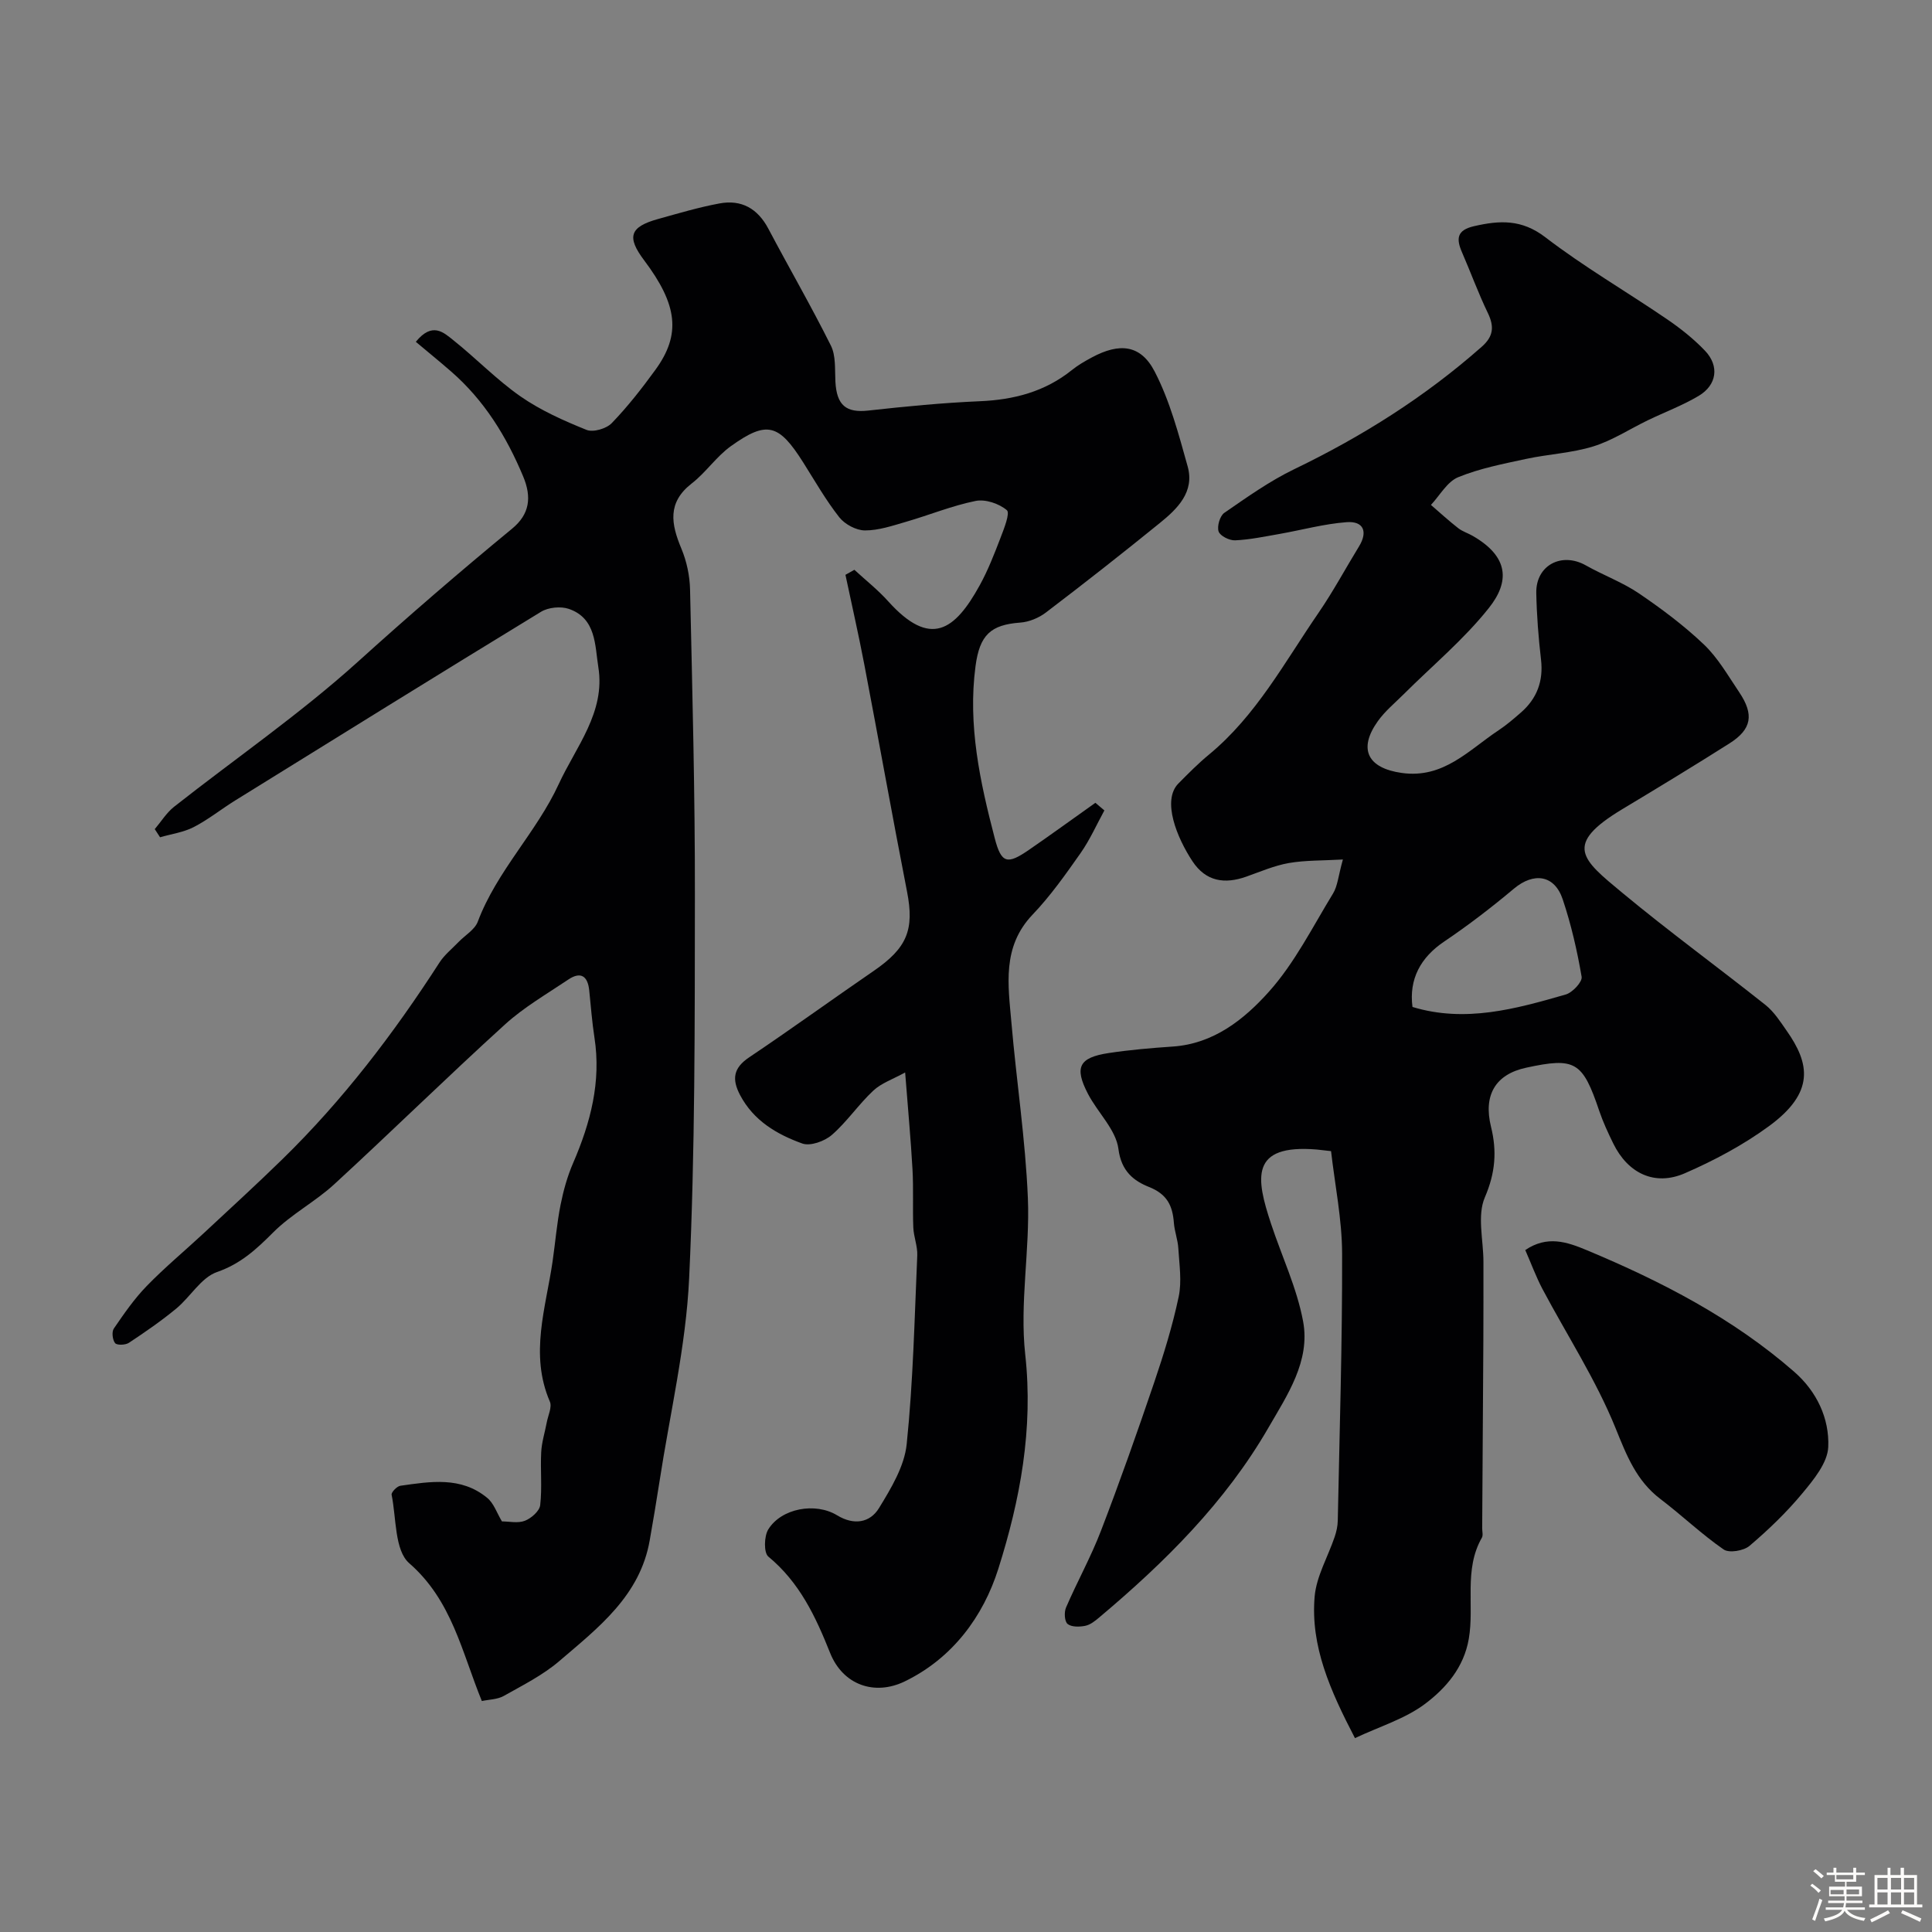
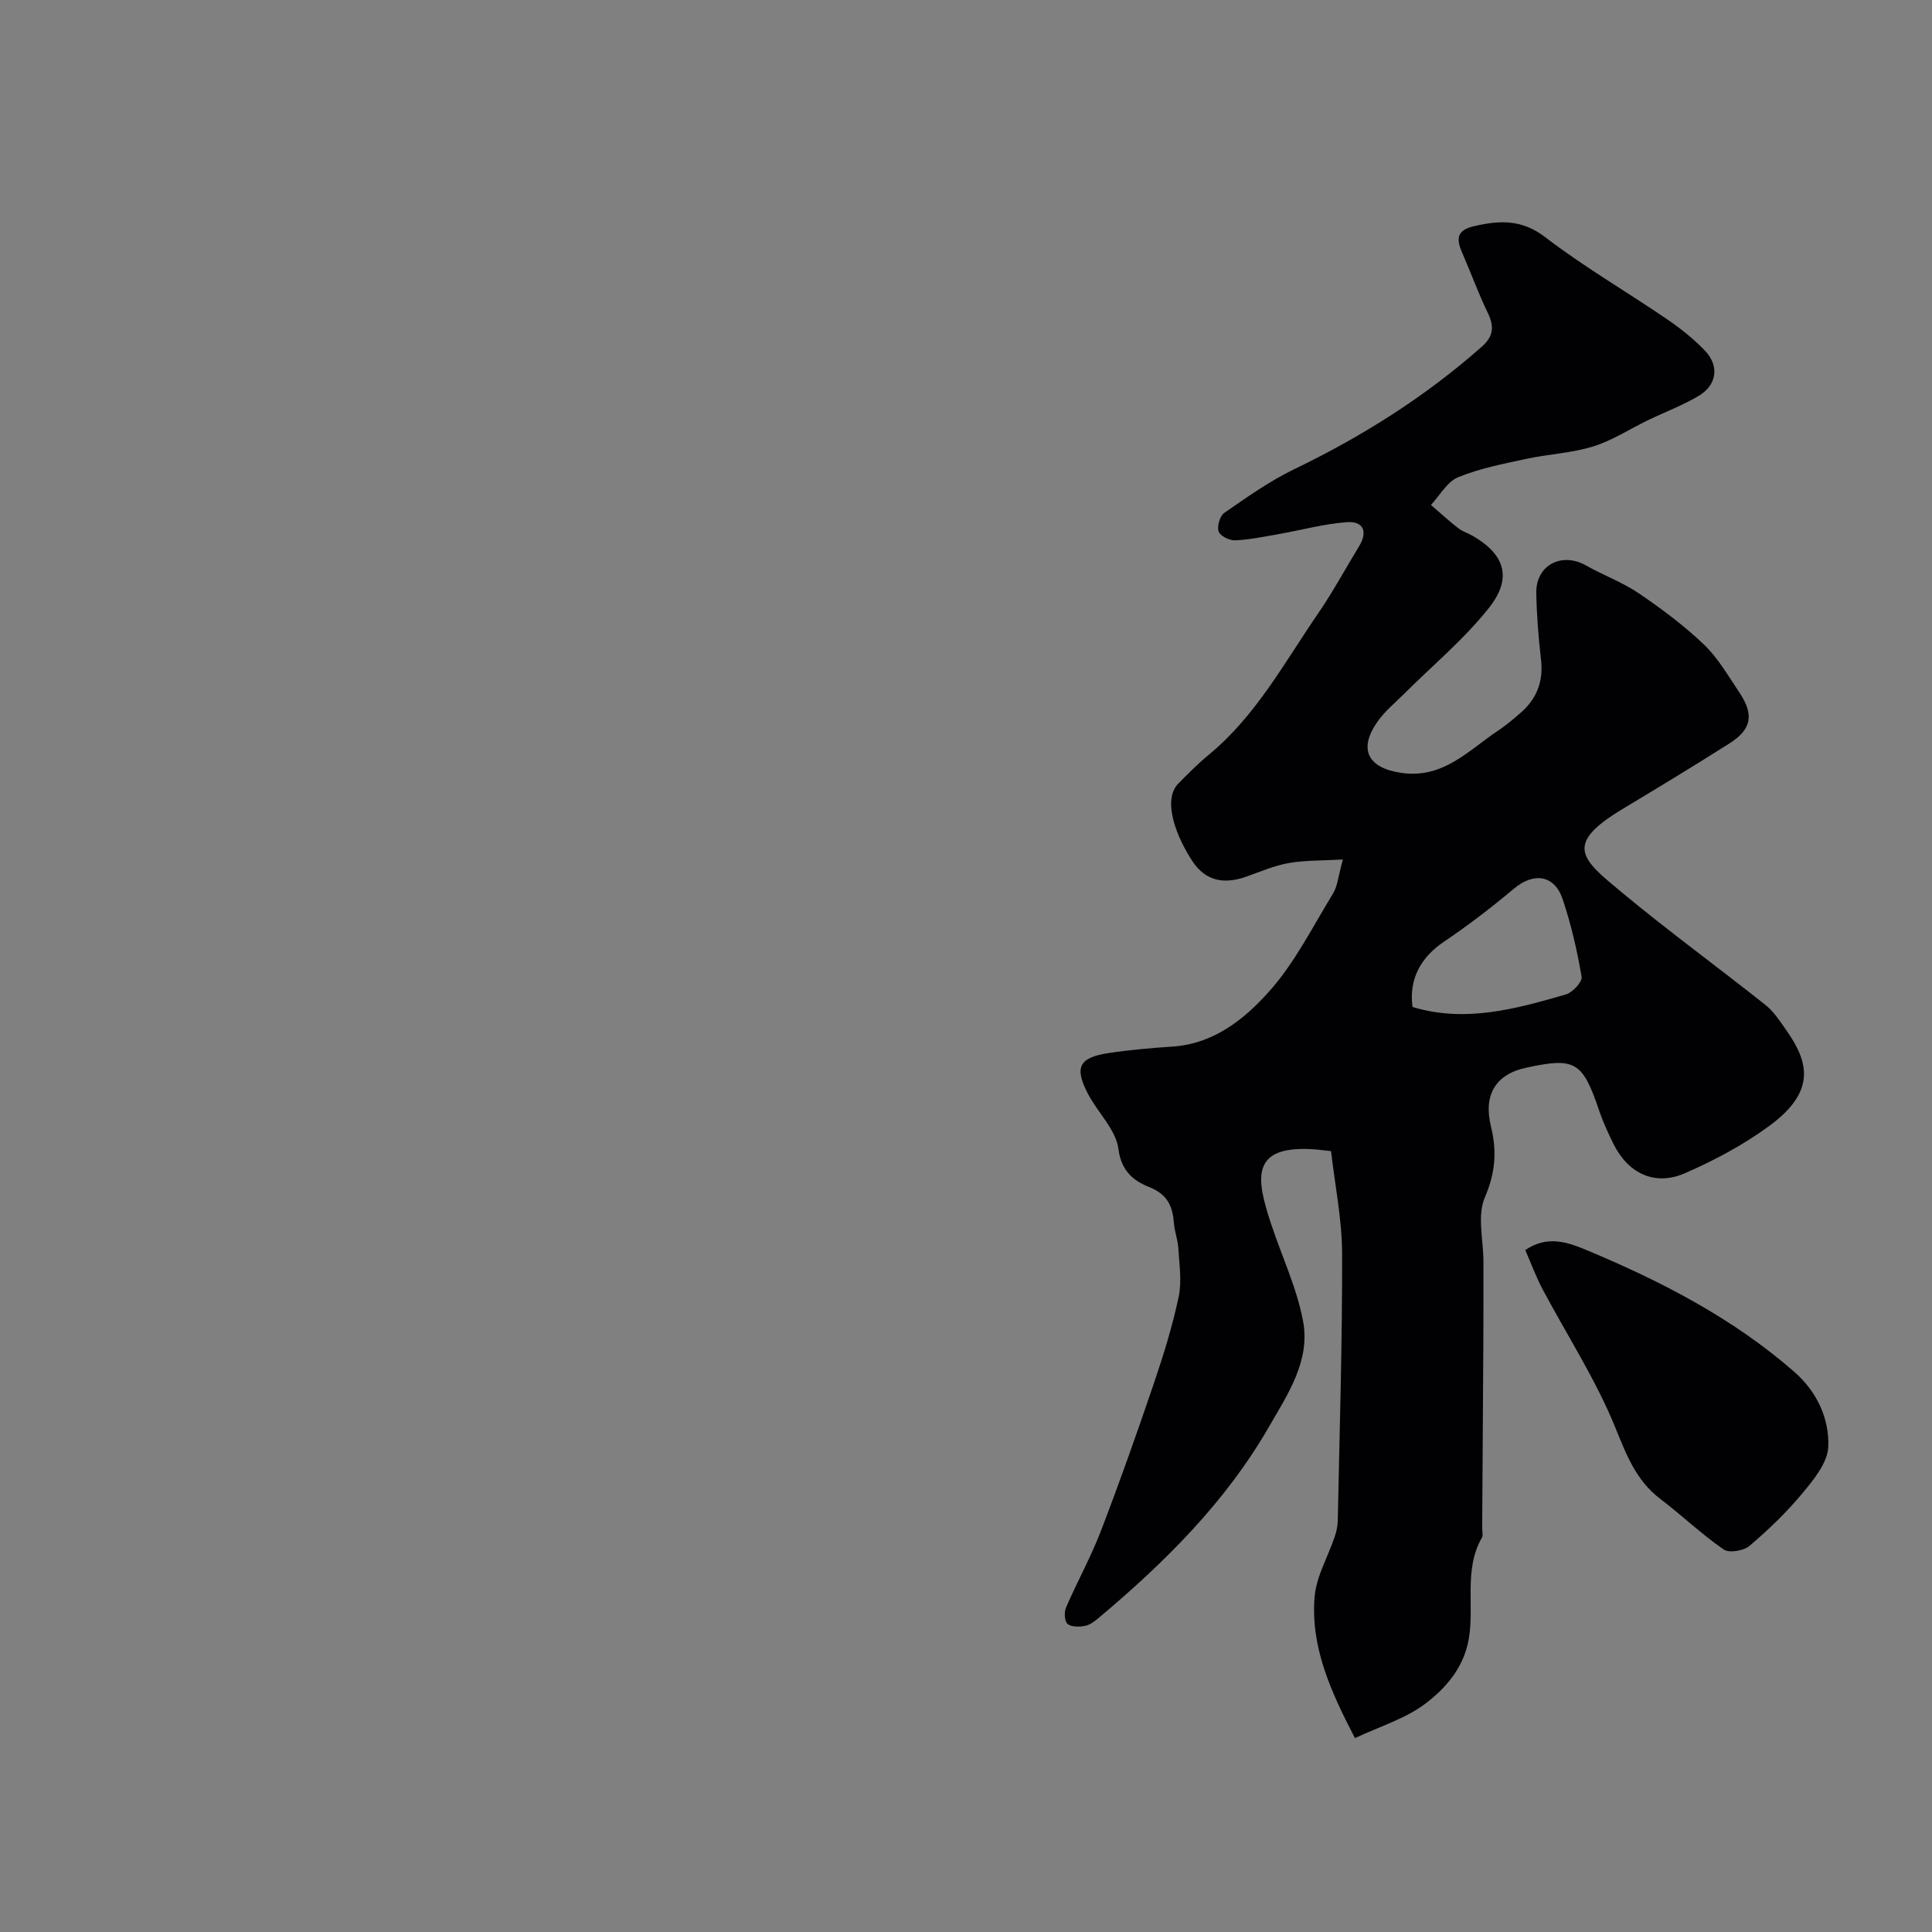
<svg xmlns="http://www.w3.org/2000/svg" enable-background="new 0 0 400 400" viewBox="0 0 400 400">
  <rect x="0" y="0" width="400" height="400" fill="#808080" stroke="none" />
-   <path d="m374.8 390.4.4-.4c.7.5 1.3 1 1.8 1.4l-.5.5c-.5-.6-1.1-1.1-1.7-1.5zm1 7.3-.6-.3c.5-1.4 1.1-2.8 1.5-4.3.2.1.4.2.6.3-.5 1.3-1 2.8-1.5 4.3zm-.4-10.3.5-.4c.4.3 1 .8 1.7 1.4l-.5.5c-.5-.5-1.1-1-1.7-1.5zm2.5.3h1.7v-1h.6v1h3.5v-1h.6v1h1.8v.5h-1.8v1.4h-2v1h3.2v2h-3.2v.9h3.3v.5h-3.4c0 .3-.1.6-.1.9h4v.5h-3.7c.7.9 1.9 1.5 3.8 1.7-.1.2-.2.4-.3.6-2.1-.4-3.5-1.1-4-2.1-.4 1-1.8 1.7-4 2.2-.1-.2-.2-.4-.3-.6 2.1-.4 3.4-1 3.8-1.8h-3.4v-.5h3.6c.1-.3.1-.6.2-.9h-3.3v-.5h3.4c0-.3 0-.6 0-.9h-3.2v-2h3.3v-1h-2.1v-1.4h-1.7v-.5zm1.1 3.5v1h2.7c0-.3 0-.4 0-.4 0-.1 0-.2 0-.2 0-.1 0-.2 0-.3h-2.7zm1.2-3v.9h3.5v-.9zm4.7 3h-2.6v.6.4h2.6z" fill="#fcfbfa" />
-   <path d="m393.6 386.7h.6v1.5h2.7v6.1h1.1v.6h-11v-.6h1.1v-6.1h2.7v-1.5h.6v1.5h2.1v-1.5zm-2.7 8.8.4.6c-1.2.6-2.5 1.3-3.8 1.9-.1-.2-.2-.4-.3-.6 1.2-.6 2.5-1.2 3.7-1.9zm-2.2-6.7v2.4h2.1v-2.4zm0 3v2.5h2.1v-2.5zm2.8-3v2.4h2.1v-2.4zm0 3v2.5h2.1v-2.5zm6 6.1c-1.4-.7-2.7-1.3-3.9-1.8l.3-.6c1.5.6 2.7 1.2 3.9 1.7zm-1.2-9.1h-2.1v2.4h2.1zm-2.1 3v2.5h2.1v-2.5z" fill="#fcfbfa" />
  <g fill="#010103">
-     <path d="m103.92 314.99c1.48 0 3.31.43 4.75-.13 1.32-.51 3.03-2.01 3.17-3.23.42-3.62.02-7.32.21-10.98.11-2.08.77-4.13 1.16-6.2.27-1.43 1.12-3.14.63-4.27-4.23-9.81-.83-19.39.57-29.04.56-3.88.88-7.81 1.64-11.65.59-2.96 1.41-5.94 2.61-8.7 3.6-8.33 5.84-16.83 4.41-26-.5-3.23-.74-6.51-1.08-9.77-.31-2.95-1.76-3.94-4.32-2.22-4.46 3-9.2 5.73-13.14 9.32-11.94 10.85-23.46 22.16-35.34 33.08-3.93 3.61-8.84 6.17-12.6 9.93-3.49 3.49-6.73 6.52-11.66 8.23-3.28 1.14-5.5 5.13-8.43 7.56-3.11 2.57-6.45 4.87-9.82 7.1-.71.47-2.47.53-2.85.06-.54-.68-.73-2.34-.26-3.02 2.1-3.07 4.24-6.17 6.82-8.82 3.73-3.84 7.87-7.27 11.79-10.92 5.45-5.08 10.96-10.11 16.29-15.32 12.52-12.22 23.06-26.04 32.52-40.72 1.03-1.6 2.62-2.86 3.96-4.26 1.35-1.4 3.35-2.54 3.97-4.2 3.95-10.51 12.16-18.49 16.76-28.48 3.55-7.71 9.7-14.88 8.2-24.2-.72-4.5-.42-10.13-6.12-12.08-1.68-.57-4.23-.32-5.74.6-21.16 12.9-42.21 25.98-63.28 39.04-2.91 1.8-5.61 3.98-8.63 5.54-2.12 1.09-4.64 1.43-6.97 2.11-.37-.56-.73-1.13-1.1-1.69 1.32-1.55 2.42-3.37 3.98-4.61 12.72-10.02 26.15-19.26 38.13-30.09 10.42-9.42 21.03-18.58 31.87-27.5 3.66-3.01 4.09-6.52 2.3-10.81-3.46-8.29-8.05-15.74-14.87-21.69-2.37-2.07-4.81-4.05-7.36-6.19 3.42-4.21 5.78-1.91 7.7-.39 4.76 3.78 9.02 8.24 13.99 11.7 4.16 2.89 8.93 5.02 13.65 6.92 1.39.56 4.13-.25 5.24-1.41 3.29-3.41 6.24-7.19 9.03-11.03 5.32-7.32 4.61-13.43-2.34-22.67-3.64-4.83-2.98-6.91 2.83-8.53 4.23-1.18 8.46-2.44 12.77-3.24 4.56-.85 7.92 1.06 10.13 5.25 4.27 8.08 8.86 16.01 12.94 24.19 1.05 2.11.8 4.92.93 7.43.26 4.95 2.23 6.52 6.83 6.01 7.66-.85 15.36-1.6 23.06-1.93 7.07-.3 13.49-1.97 19.08-6.46 1.26-1.02 2.7-1.84 4.13-2.61 5.71-3.07 10.1-2.68 13 2.92 3.16 6.1 4.96 12.96 6.83 19.64 1.48 5.29-2.12 8.78-5.78 11.74-7.75 6.29-15.61 12.46-23.56 18.51-1.47 1.12-3.48 1.96-5.31 2.09-6.13.45-8.41 2.55-9.27 9.03-1.62 12.21.94 23.97 3.98 35.62 1.37 5.26 2.6 5.49 7.09 2.4 4.63-3.19 9.17-6.49 13.75-9.74.62.53 1.24 1.05 1.86 1.58-1.62 2.96-3 6.09-4.93 8.84-3.1 4.41-6.24 8.87-9.95 12.75-6.36 6.67-5.04 14.59-4.36 22.41 1.04 12.1 2.9 24.15 3.4 36.26.44 10.77-1.72 21.73-.55 32.36 1.71 15.46-1.06 30.16-5.58 44.43-3.12 9.84-9.48 18.49-19.37 23.28-6.21 3.01-12.78.77-15.45-5.91-3.02-7.58-6.33-14.6-12.79-19.94-.96-.8-.88-4.21-.01-5.62 2.71-4.39 9.76-5.66 14.26-2.92 3.43 2.09 6.78 1.59 8.67-1.5 2.5-4.09 5.26-8.65 5.73-13.23 1.34-12.96 1.62-26.04 2.19-39.08.08-1.91-.74-3.84-.82-5.78-.16-4.02.06-8.06-.17-12.07-.35-6.24-.94-12.48-1.52-20.03-2.51 1.39-4.91 2.19-6.6 3.77-3.05 2.85-5.44 6.44-8.58 9.17-1.5 1.3-4.46 2.37-6.12 1.77-5.25-1.89-10.07-4.71-12.87-10.02-1.74-3.31-1.41-5.62 1.89-7.83 8.67-5.82 17.14-11.96 25.75-17.87 6.96-4.77 8.46-8.56 6.92-16.44-3.06-15.67-5.86-31.4-8.86-47.09-1.18-6.18-2.59-12.33-3.89-18.49.62-.35 1.23-.7 1.85-1.04 2.33 2.15 4.86 4.14 6.97 6.49 8.78 9.77 13.82 6.08 18.98-3.28 1.72-3.13 3.03-6.5 4.31-9.84.73-1.9 2.01-5.12 1.31-5.71-1.6-1.36-4.43-2.32-6.45-1.92-4.91.99-9.61 2.93-14.45 4.33-2.79.81-5.66 1.79-8.49 1.78-1.81-.01-4.16-1.27-5.31-2.73-2.79-3.55-5.04-7.51-7.46-11.34-5.06-8.01-7.53-8.72-14.99-3.37-3 2.15-5.16 5.44-8.09 7.71-5.11 3.97-4.27 8.41-2.15 13.49 1.1 2.63 1.74 5.64 1.8 8.5.47 21.09 1.03 42.19 1 63.29-.03 26.43.05 52.89-1.19 79.28-.66 14.12-4 28.12-6.15 42.16-.62 4.04-1.31 8.06-2.01 12.08-2 11.51-10.68 18.13-18.75 25.04-3.4 2.91-7.54 4.98-11.48 7.2-1.32.74-3.06.73-4.53 1.05-4.18-10.24-6.19-20.82-15.03-28.53-3.05-2.66-2.66-9.31-3.65-14.18-.1-.5 1.1-1.76 1.82-1.86 6.19-.88 12.53-1.95 17.91 2.46 1.41 1.11 2.03 3.12 3.11 4.92z" />
    <path d="m280.53 359.86c-5.13-9.87-9.22-19.02-8.35-29.29.36-4.21 2.75-8.24 4.15-12.38.36-1.07.62-2.22.64-3.34.37-18.43.95-36.86.9-55.3-.02-7.1-1.49-14.2-2.29-21.22-1.63-.18-2.27-.27-2.92-.33-13.97-1.17-12.61 5.98-9.51 15.35 2.23 6.76 5.37 13.33 6.65 20.26 1.51 8.2-3.3 15.26-7.18 21.97-8.93 15.46-21.46 27.88-35.03 39.29-.86.73-1.86 1.53-2.91 1.74-1.19.24-2.85.27-3.65-.39-.64-.53-.74-2.43-.32-3.4 2.31-5.36 5.17-10.49 7.25-15.93 3.89-10.12 7.5-20.36 10.99-30.63 1.98-5.83 3.81-11.76 5.08-17.77.68-3.2.13-6.69-.07-10.03-.1-1.77-.79-3.51-.92-5.28-.27-3.54-1.38-5.93-5.15-7.43-3.12-1.24-5.74-3.23-6.33-7.86-.51-4.01-4.3-7.54-6.32-11.44-2.86-5.51-1.83-7.5 4.31-8.43 4.38-.66 8.8-1.04 13.22-1.34 8.5-.56 14.83-5.64 19.94-11.35 5.34-5.96 9.05-13.42 13.28-20.34.96-1.57 1.09-3.64 2.04-7.04-4.2.24-7.75.14-11.18.73-3.01.53-5.91 1.79-8.82 2.82-4.49 1.59-8.36 1.02-11.14-3.18-3.2-4.84-6.39-12.59-2.91-16.11 2.05-2.07 4.11-4.16 6.36-6.01 9.76-8.07 15.64-19.13 22.64-29.31 3.04-4.43 5.59-9.19 8.4-13.78 1.84-3.01.95-5.26-2.57-5-4.67.35-9.27 1.62-13.91 2.44-3.05.53-6.1 1.18-9.17 1.32-1.17.06-3.11-.9-3.43-1.83-.36-1.07.26-3.22 1.18-3.86 4.69-3.23 9.39-6.59 14.5-9.05 14.06-6.78 27.1-15 38.81-25.35 2.41-2.13 2.61-4.15 1.26-6.96-1.98-4.1-3.54-8.4-5.36-12.59-1.22-2.8-1.08-4.58 2.48-5.4 5.31-1.22 9.87-1.47 14.76 2.28 7.99 6.13 16.78 11.23 25.12 16.92 2.84 1.93 5.59 4.11 7.95 6.58 3.02 3.17 2.47 7.11-1.32 9.36-3.33 1.98-7.01 3.35-10.51 5.04-3.77 1.82-7.37 4.2-11.32 5.42-4.47 1.38-9.28 1.59-13.88 2.58-4.75 1.03-9.61 1.96-14.07 3.79-2.28.94-3.79 3.76-5.64 5.74 1.88 1.62 3.71 3.3 5.66 4.82.89.69 2.04 1.03 3.03 1.61 7.52 4.35 7.59 9.51 3.32 14.89-5.18 6.53-11.74 11.97-17.68 17.9-1.82 1.81-3.86 3.49-5.33 5.56-4.14 5.81-2.07 9.72 4.96 10.71 8.65 1.22 13.88-4.75 20.04-8.83 1.63-1.08 3.13-2.37 4.61-3.66 3.33-2.9 4.7-6.51 4.18-10.98-.53-4.57-.89-9.19-.98-13.79-.11-5.73 5.24-8.55 10.27-5.71 3.61 2.04 7.59 3.49 10.99 5.8 4.72 3.21 9.35 6.67 13.47 10.6 2.9 2.77 4.98 6.44 7.26 9.82 3.16 4.68 2.62 7.72-2.03 10.66-7.3 4.62-14.69 9.11-22.1 13.56-12.37 7.43-8.42 10.4-.03 17.36 9.65 8.01 19.81 15.41 29.64 23.22 1.75 1.4 3.05 3.43 4.36 5.31 4.79 6.81 5.91 12.77-3.67 19.78-5.33 3.9-11.33 7.1-17.4 9.74-6.25 2.72-11.8.02-14.83-6.18-1.07-2.19-2.11-4.42-2.89-6.72-3.45-10.23-4.96-11.16-15.15-8.95-6.34 1.37-8.89 5.66-7.26 12.24 1.24 5.01.91 9.52-1.27 14.58-1.64 3.79-.3 8.87-.3 13.37 0 5.53.01 11.07-.02 16.6-.07 12.86-.16 25.71-.24 38.57 0 .65.22 1.45-.06 1.94-3.79 6.61-1.52 13.99-2.71 20.93-1.02 5.96-4.75 10.23-9.06 13.48-4.15 3.11-9.41 4.68-14.51 7.09zm11.91-151.38c10.92 3.32 21.36.41 31.73-2.58 1.4-.4 3.47-2.62 3.29-3.67-.93-5.42-2.17-10.83-3.92-16.04-1.7-5.08-6-5.64-10.1-2.2-4.63 3.88-9.44 7.58-14.44 10.95-4.88 3.28-7.32 7.78-6.56 13.54z" />
    <path d="m315.79 258.81c4.53-3.06 8.57-1.72 12.77.04 15.45 6.46 30.21 14.07 42.92 25.17 4.66 4.07 7.29 9.64 7.04 15.55-.14 3.29-3.01 6.77-5.34 9.58-3.28 3.96-7.04 7.57-10.97 10.91-1.2 1.02-4.22 1.53-5.35.74-4.57-3.16-8.63-7.06-13.07-10.43-5-3.8-7-9-9.31-14.7-4.06-10.02-10.06-19.24-15.16-28.85-1.33-2.55-2.33-5.27-3.53-8.01z" />
  </g>
</svg>